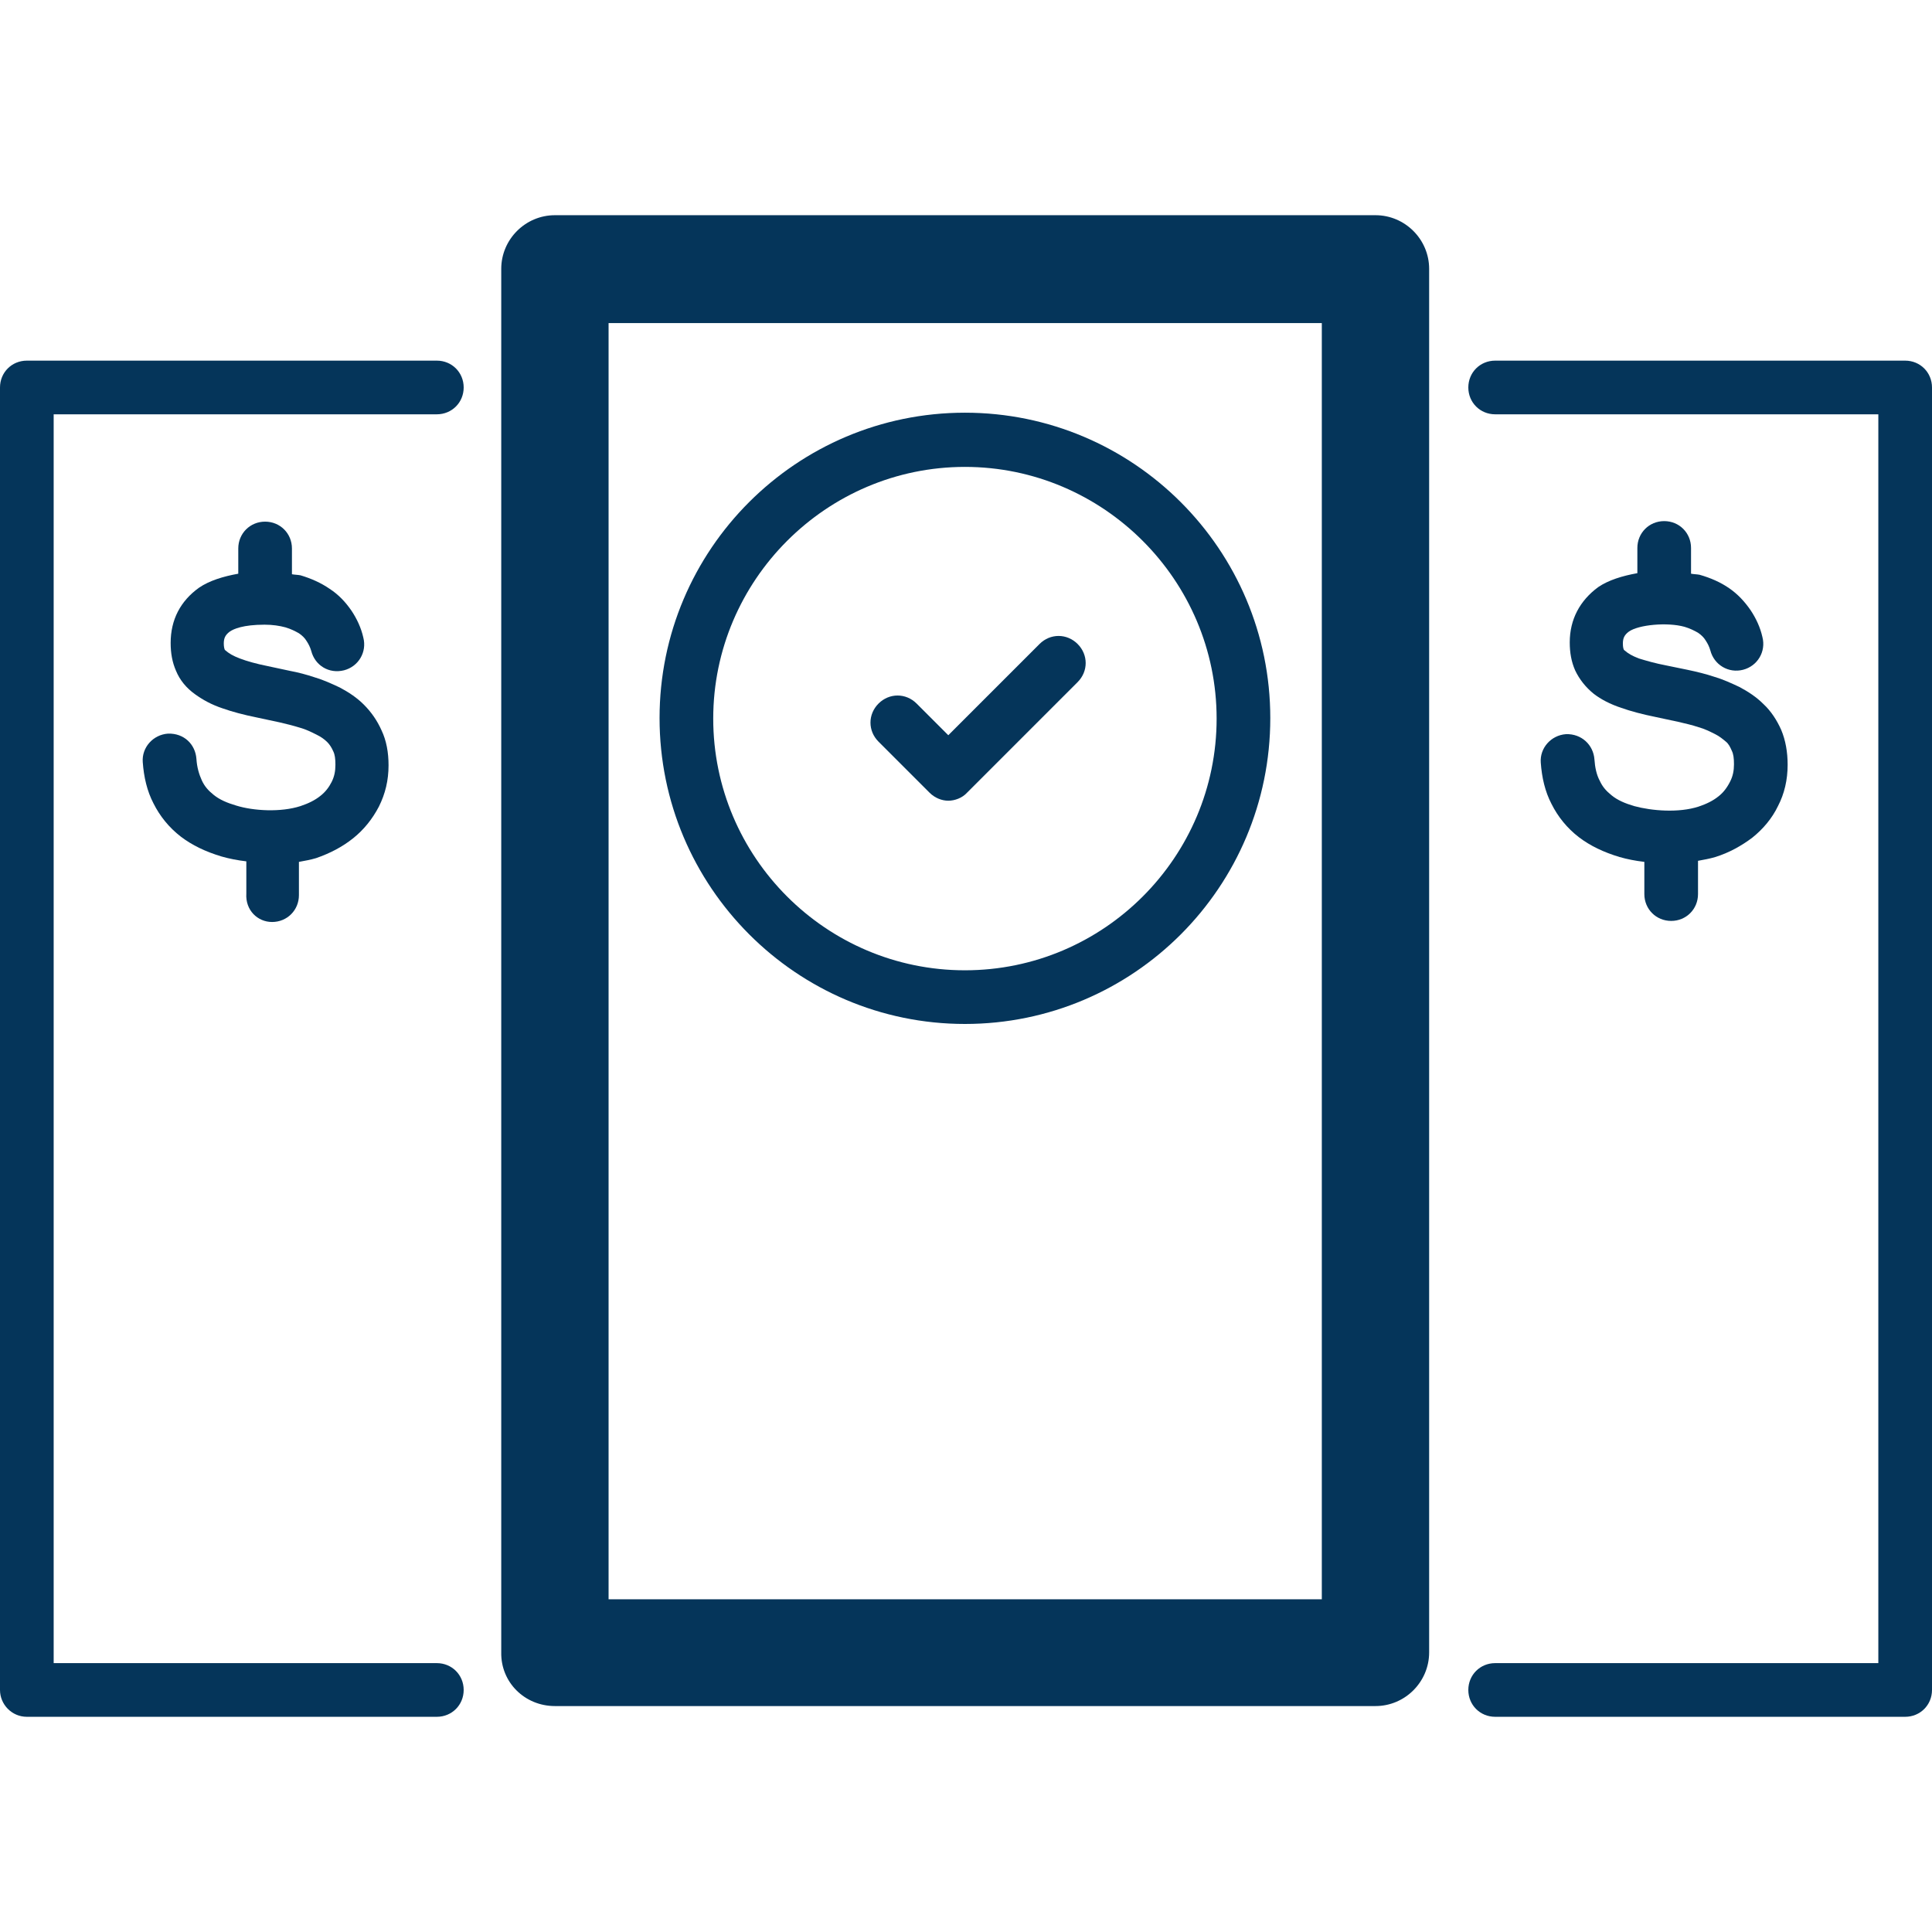
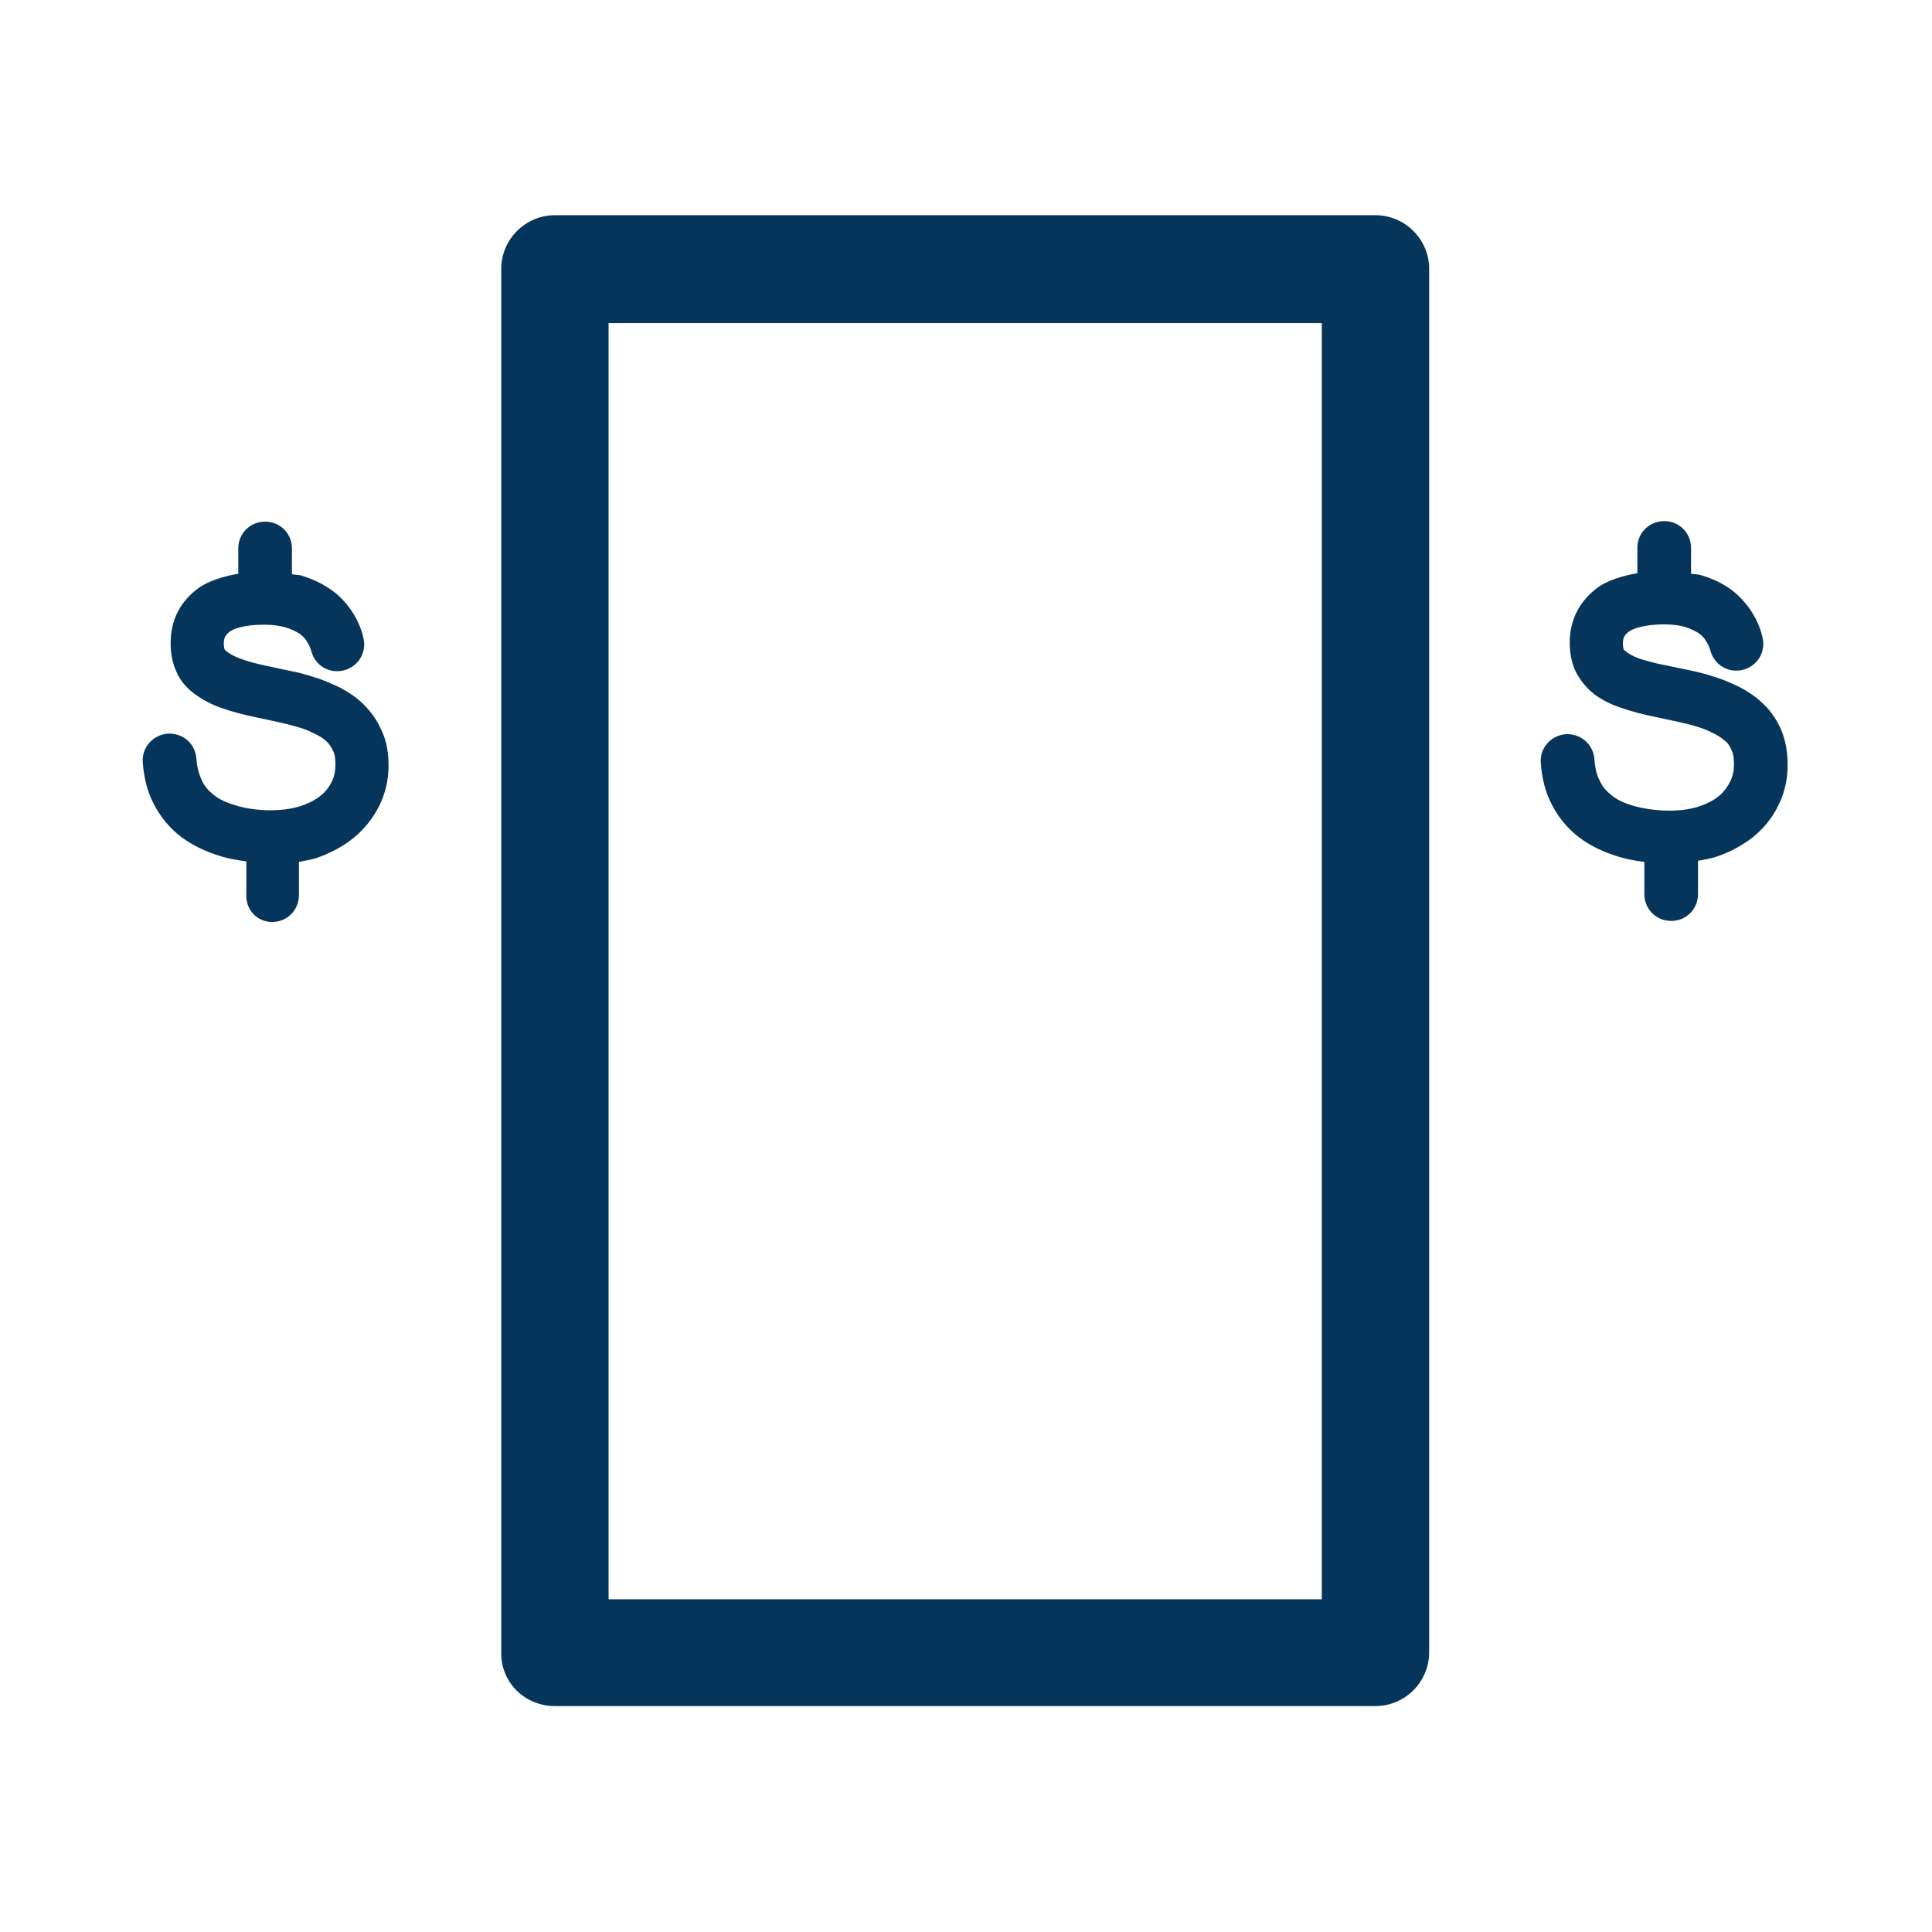
<svg xmlns="http://www.w3.org/2000/svg" version="1.1" id="Layer_1" x="0px" y="0px" viewBox="0 0 36 36" style="enable-background:new 0 0 36 36;" xml:space="preserve">
  <style type="text/css">
	.st0{fill:#05355A;}
	.st1{fill:none;stroke:#05355A;stroke-width:2;stroke-linecap:round;stroke-linejoin:round;stroke-miterlimit:10;}
	.st2{fill:none;stroke:#05355A;stroke-linecap:round;stroke-linejoin:round;stroke-miterlimit:10;}
	.st3{fill:none;stroke:#05355A;stroke-linecap:round;stroke-linejoin:round;}
	.st4{fill:none;stroke:#05355A;stroke-width:2;stroke-linecap:round;}
	.st5{fill:none;stroke:#05355A;stroke-width:2;}
	.st6{fill:none;stroke:#05355A;stroke-linecap:round;}
	.st7{fill:none;stroke:#05355A;}
	.st8{fill:none;stroke:#05355A;stroke-linejoin:round;}
	.st9{fill:none;stroke:#05355A;stroke-miterlimit:10;}
	.st10{fill:none;stroke:#05355A;stroke-width:2;stroke-linecap:round;stroke-linejoin:round;}
	.st11{fill:none;stroke:#D4003B;stroke-width:2;stroke-linecap:round;stroke-linejoin:round;stroke-miterlimit:10;}
	.st12{fill:none;stroke:#05355A;stroke-linejoin:round;stroke-miterlimit:10;}
	.st13{fill:none;stroke:#05355A;stroke-width:2;stroke-linejoin:round;}
	.st14{fill:none;stroke:#05355A;stroke-linecap:round;stroke-miterlimit:10;}
	.st15{fill:none;stroke:#05355A;stroke-width:2;stroke-miterlimit:10;}
</style>
  <g>
-     <path class="st0" d="M19.37,12l-1.7,1.7l-0.59-0.59c-0.2-0.2-0.51-0.2-0.71,0c-0.2,0.2-0.2,0.51,0,0.71l0.95,0.95   c0.1,0.1,0.23,0.15,0.35,0.15s0.26-0.05,0.35-0.15l2.06-2.06c0.2-0.2,0.2-0.51,0-0.71S19.57,11.8,19.37,12z" />
    <path class="st0" d="M10.34,31.79h15.29c0.55,0,1-0.45,1-1V5.01c0-0.55-0.45-1-1-1H10.34c-0.55,0-1,0.45-1,1v25.78   C9.33,31.35,9.78,31.79,10.34,31.79z M11.34,6.02h13.29v23.78H11.34V6.02z" />
-     <path class="st0" d="M35.5,6.72h-7.64c-0.28,0-0.5,0.22-0.5,0.5s0.22,0.5,0.5,0.5H35v23.27h-7.14c-0.28,0-0.5,0.22-0.5,0.5   c0,0.28,0.22,0.5,0.5,0.5h7.64c0.28,0,0.5-0.22,0.5-0.5V7.22C36,6.94,35.78,6.72,35.5,6.72z" />
-     <path class="st0" d="M0.5,31.99h7.64c0.28,0,0.5-0.22,0.5-0.5c0-0.28-0.22-0.5-0.5-0.5H1V7.72h7.14c0.28,0,0.5-0.22,0.5-0.5   s-0.22-0.5-0.5-0.5H0.5C0.22,6.72,0,6.94,0,7.22v24.27C0,31.76,0.22,31.99,0.5,31.99z" />
    <path class="st0" d="M5.07,17.18c0.28,0,0.5-0.22,0.5-0.5v-0.62c0.11-0.02,0.22-0.04,0.32-0.07c0.26-0.09,0.49-0.21,0.69-0.37   c0.2-0.16,0.36-0.36,0.48-0.59c0.12-0.24,0.18-0.49,0.18-0.77c0-0.24-0.04-0.46-0.13-0.65c-0.08-0.18-0.19-0.34-0.33-0.48   c-0.13-0.13-0.28-0.23-0.45-0.32c-0.15-0.07-0.3-0.14-0.47-0.19c-0.15-0.05-0.3-0.09-0.46-0.12l-0.42-0.09   c-0.2-0.04-0.38-0.09-0.51-0.14c-0.13-0.05-0.2-0.09-0.28-0.16c-0.01-0.02-0.02-0.06-0.02-0.12c0-0.1,0.03-0.16,0.11-0.22   c0.07-0.05,0.25-0.13,0.65-0.13c0.15,0,0.28,0.02,0.39,0.05c0.1,0.03,0.18,0.07,0.25,0.11c0.06,0.04,0.11,0.09,0.14,0.14   c0.04,0.06,0.07,0.12,0.09,0.19c0.07,0.27,0.33,0.43,0.61,0.36c0.27-0.07,0.43-0.34,0.36-0.61c-0.04-0.18-0.12-0.35-0.22-0.5   c-0.11-0.16-0.24-0.3-0.41-0.41c-0.16-0.11-0.34-0.19-0.54-0.25c-0.05-0.01-0.11-0.01-0.16-0.02v-0.48c0-0.28-0.22-0.5-0.5-0.5   s-0.5,0.22-0.5,0.5v0.47c-0.28,0.05-0.54,0.13-0.73,0.26c-0.35,0.25-0.53,0.6-0.53,1.03c0,0.19,0.03,0.36,0.1,0.52   c0.07,0.17,0.19,0.32,0.36,0.44c0.14,0.1,0.3,0.19,0.51,0.26c0.17,0.06,0.39,0.12,0.64,0.17l0.42,0.09   c0.13,0.03,0.25,0.06,0.38,0.1c0.11,0.03,0.21,0.08,0.31,0.13c0.08,0.04,0.14,0.08,0.2,0.14c0.04,0.04,0.08,0.1,0.11,0.17   c0.03,0.06,0.04,0.14,0.04,0.25c0,0.12-0.02,0.22-0.07,0.32c-0.05,0.1-0.12,0.19-0.21,0.26c-0.1,0.08-0.22,0.14-0.37,0.19   c-0.37,0.12-0.88,0.09-1.2-0.01c-0.17-0.05-0.31-0.11-0.42-0.2c-0.1-0.08-0.17-0.16-0.22-0.27c-0.05-0.11-0.09-0.24-0.1-0.4   c-0.02-0.27-0.23-0.48-0.53-0.47c-0.28,0.02-0.49,0.26-0.47,0.53c0.02,0.28,0.08,0.54,0.2,0.77c0.12,0.24,0.29,0.45,0.51,0.62   c0.21,0.16,0.46,0.28,0.76,0.37c0.14,0.04,0.29,0.07,0.46,0.09v0.6C4.57,16.96,4.8,17.18,5.07,17.18z" />
    <path class="st0" d="M32.02,14.84c-0.1,0.08-0.22,0.14-0.37,0.19c-0.37,0.12-0.87,0.08-1.2-0.01c-0.17-0.05-0.31-0.11-0.42-0.2   c-0.1-0.08-0.17-0.16-0.22-0.27c-0.06-0.11-0.09-0.25-0.1-0.4c-0.02-0.27-0.24-0.48-0.53-0.47c-0.28,0.02-0.49,0.26-0.47,0.53   c0.02,0.28,0.08,0.54,0.2,0.77c0.12,0.24,0.29,0.45,0.51,0.62c0.21,0.16,0.46,0.28,0.76,0.37c0.14,0.04,0.29,0.07,0.46,0.09v0.6   c0,0.28,0.22,0.5,0.5,0.5c0.28,0,0.5-0.22,0.5-0.5v-0.62c0.11-0.02,0.22-0.04,0.32-0.07c0.26-0.08,0.49-0.21,0.69-0.36   c0.2-0.16,0.37-0.36,0.48-0.59c0.12-0.23,0.18-0.49,0.18-0.77c0-0.24-0.04-0.46-0.12-0.65c-0.08-0.18-0.19-0.35-0.33-0.48   c-0.13-0.13-0.28-0.23-0.45-0.32c-0.15-0.07-0.3-0.14-0.47-0.19c-0.15-0.05-0.31-0.09-0.5-0.13l-0.39-0.08   c-0.21-0.04-0.38-0.09-0.51-0.13c-0.13-0.05-0.2-0.09-0.28-0.16c-0.01-0.02-0.02-0.05-0.02-0.12c0-0.1,0.03-0.16,0.11-0.22   c0.18-0.13,0.72-0.18,1.04-0.09c0.1,0.03,0.18,0.07,0.25,0.11c0.06,0.04,0.11,0.09,0.14,0.14c0.04,0.06,0.07,0.12,0.09,0.19   c0.07,0.27,0.34,0.43,0.61,0.36c0.27-0.07,0.43-0.34,0.36-0.61c-0.04-0.18-0.12-0.35-0.22-0.5c-0.11-0.16-0.24-0.3-0.4-0.41   c-0.16-0.11-0.34-0.19-0.55-0.25c-0.05-0.01-0.11-0.01-0.16-0.02v-0.48c0-0.28-0.22-0.5-0.5-0.5c-0.28,0-0.5,0.22-0.5,0.5v0.47   c-0.28,0.05-0.54,0.13-0.73,0.26c-0.34,0.25-0.53,0.6-0.53,1.03c0,0.19,0.03,0.36,0.1,0.52c0.08,0.17,0.2,0.32,0.35,0.44   c0.13,0.1,0.3,0.19,0.51,0.26c0.17,0.06,0.39,0.12,0.64,0.17l0.42,0.09c0.13,0.03,0.26,0.06,0.38,0.1   c0.11,0.03,0.21,0.08,0.31,0.13c0.08,0.04,0.14,0.09,0.2,0.14c0.05,0.04,0.08,0.1,0.11,0.17c0.03,0.06,0.04,0.14,0.04,0.25   c0,0.12-0.02,0.22-0.07,0.32C32.18,14.68,32.11,14.77,32.02,14.84z" />
-     <path class="st0" d="M17.98,7.69c-3.14,0-5.69,2.55-5.69,5.69c0,3.14,2.55,5.7,5.69,5.7s5.69-2.55,5.69-5.7   C23.67,10.24,21.12,7.69,17.98,7.69z M17.98,18.08c-2.59,0-4.69-2.11-4.69-4.69s2.11-4.69,4.69-4.69s4.69,2.11,4.69,4.69   S20.57,18.08,17.98,18.08z" />
  </g>
</svg>